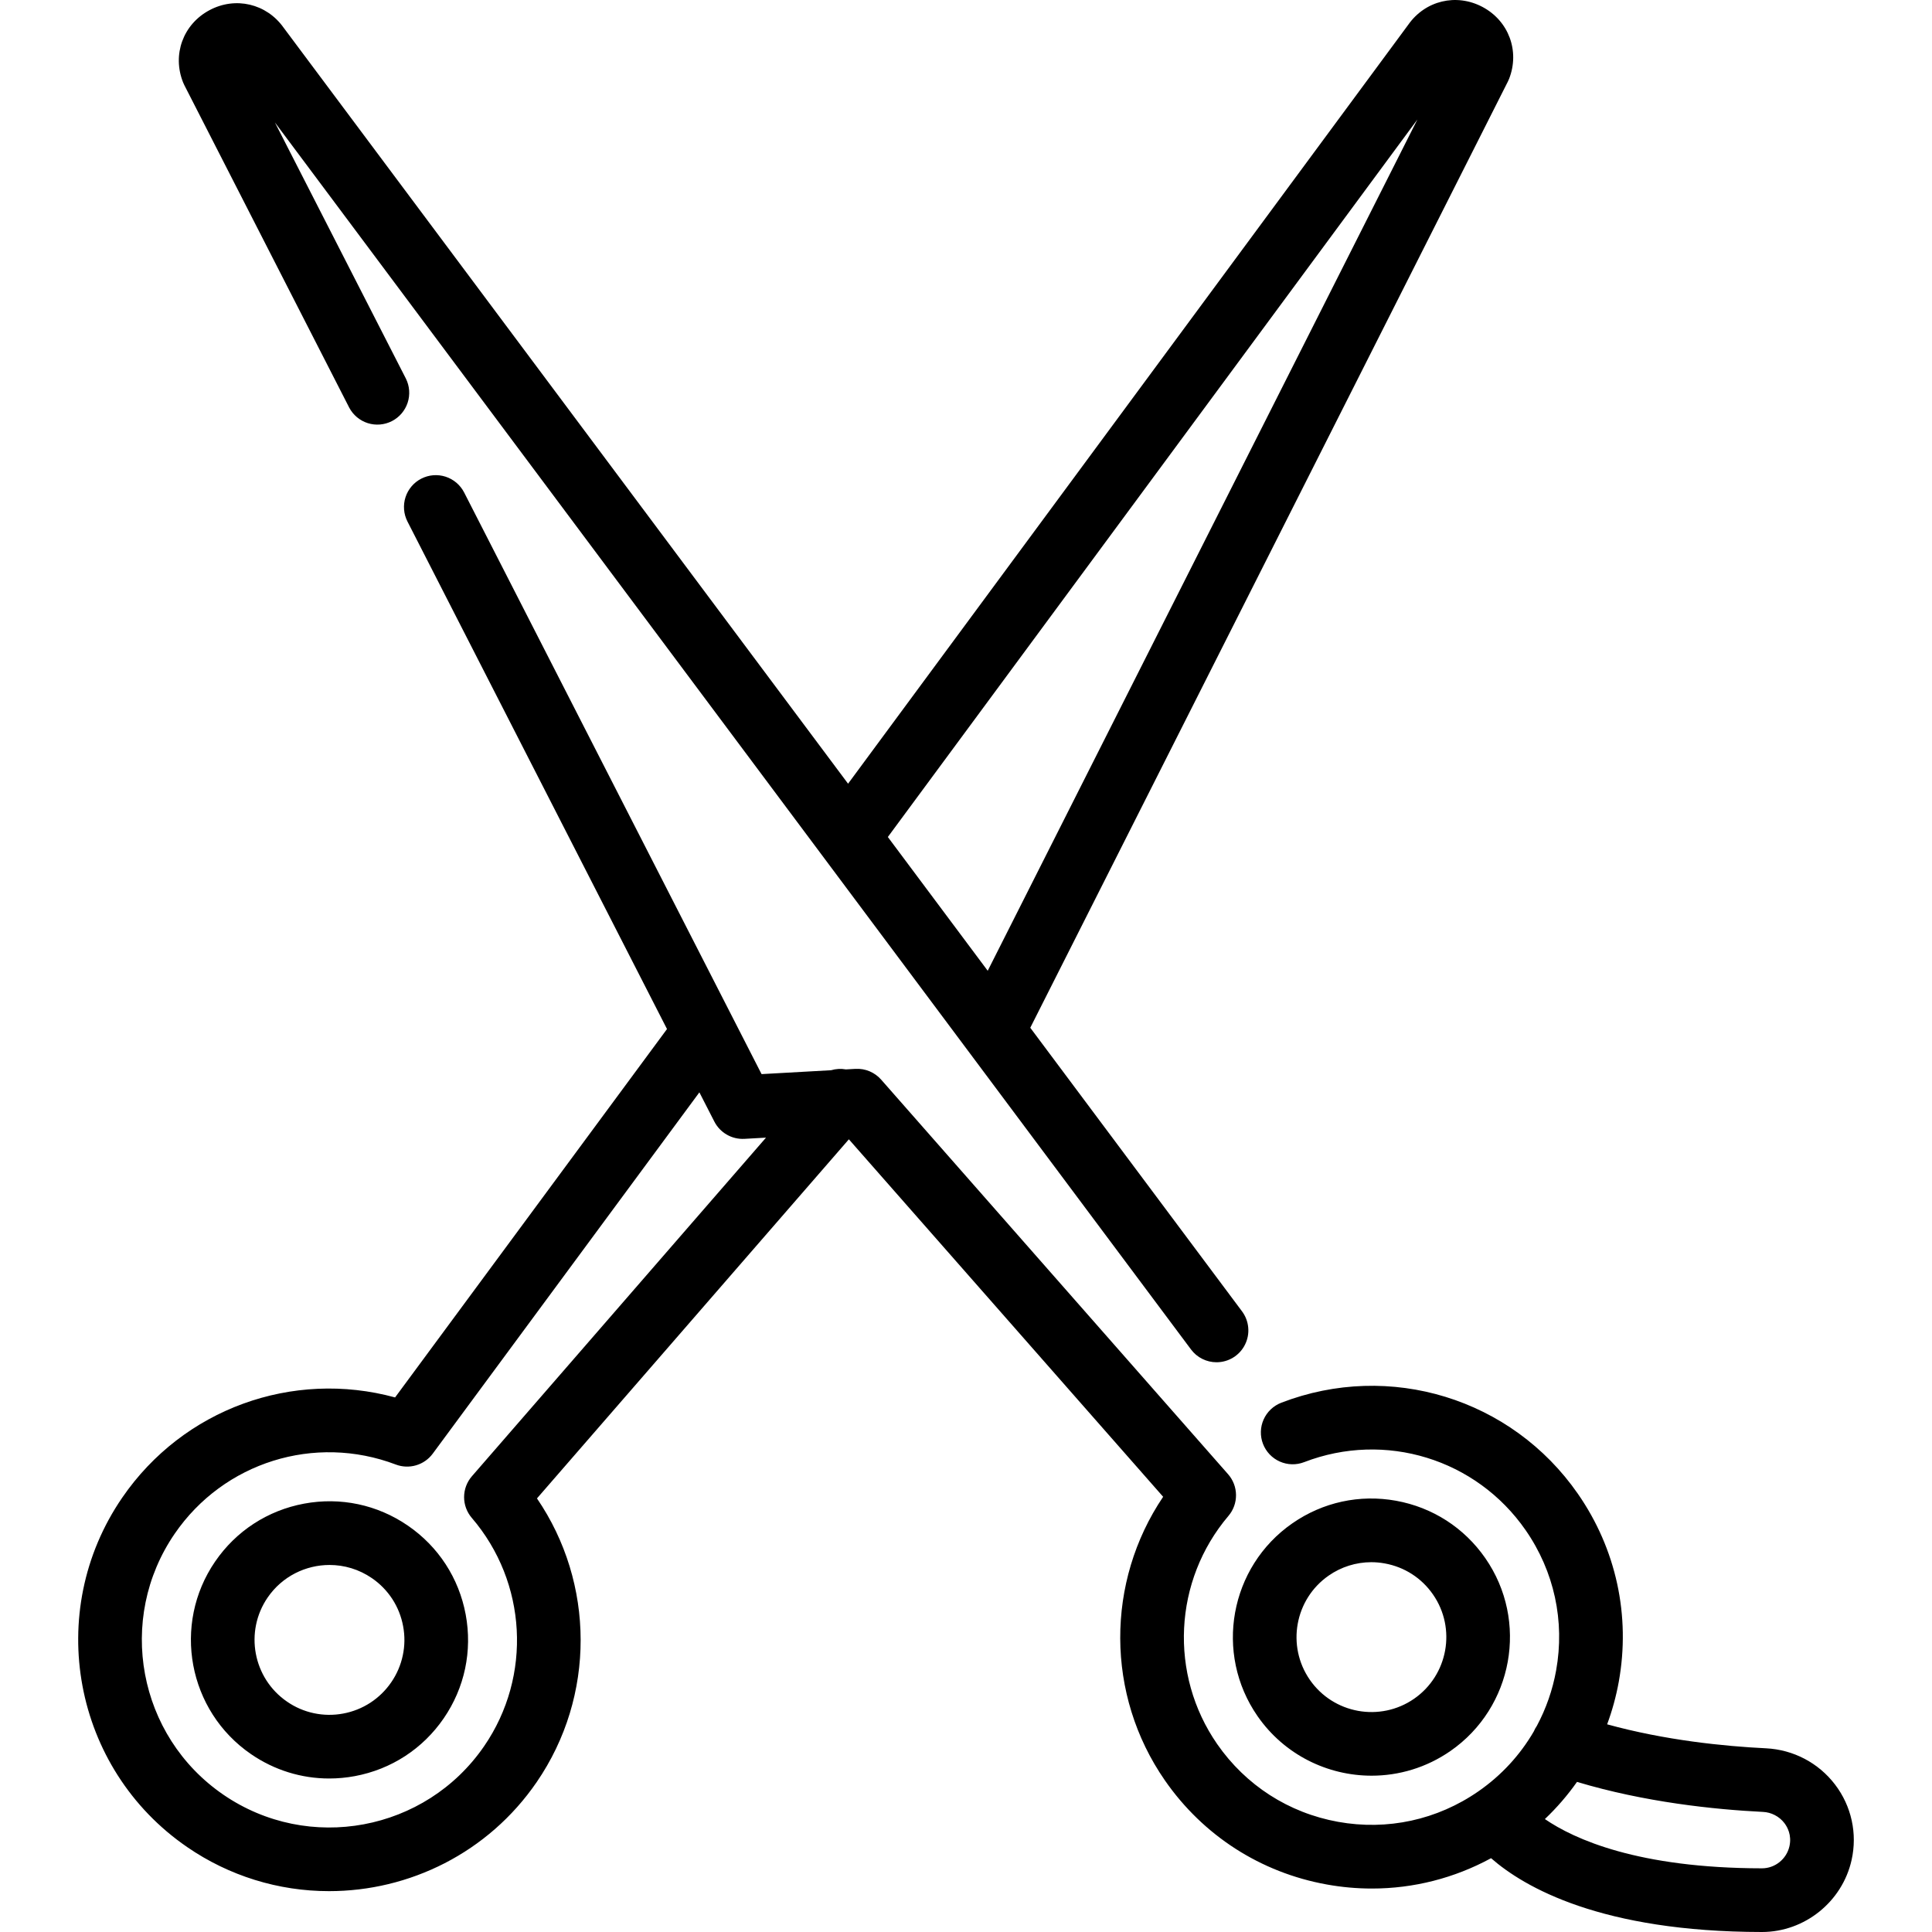
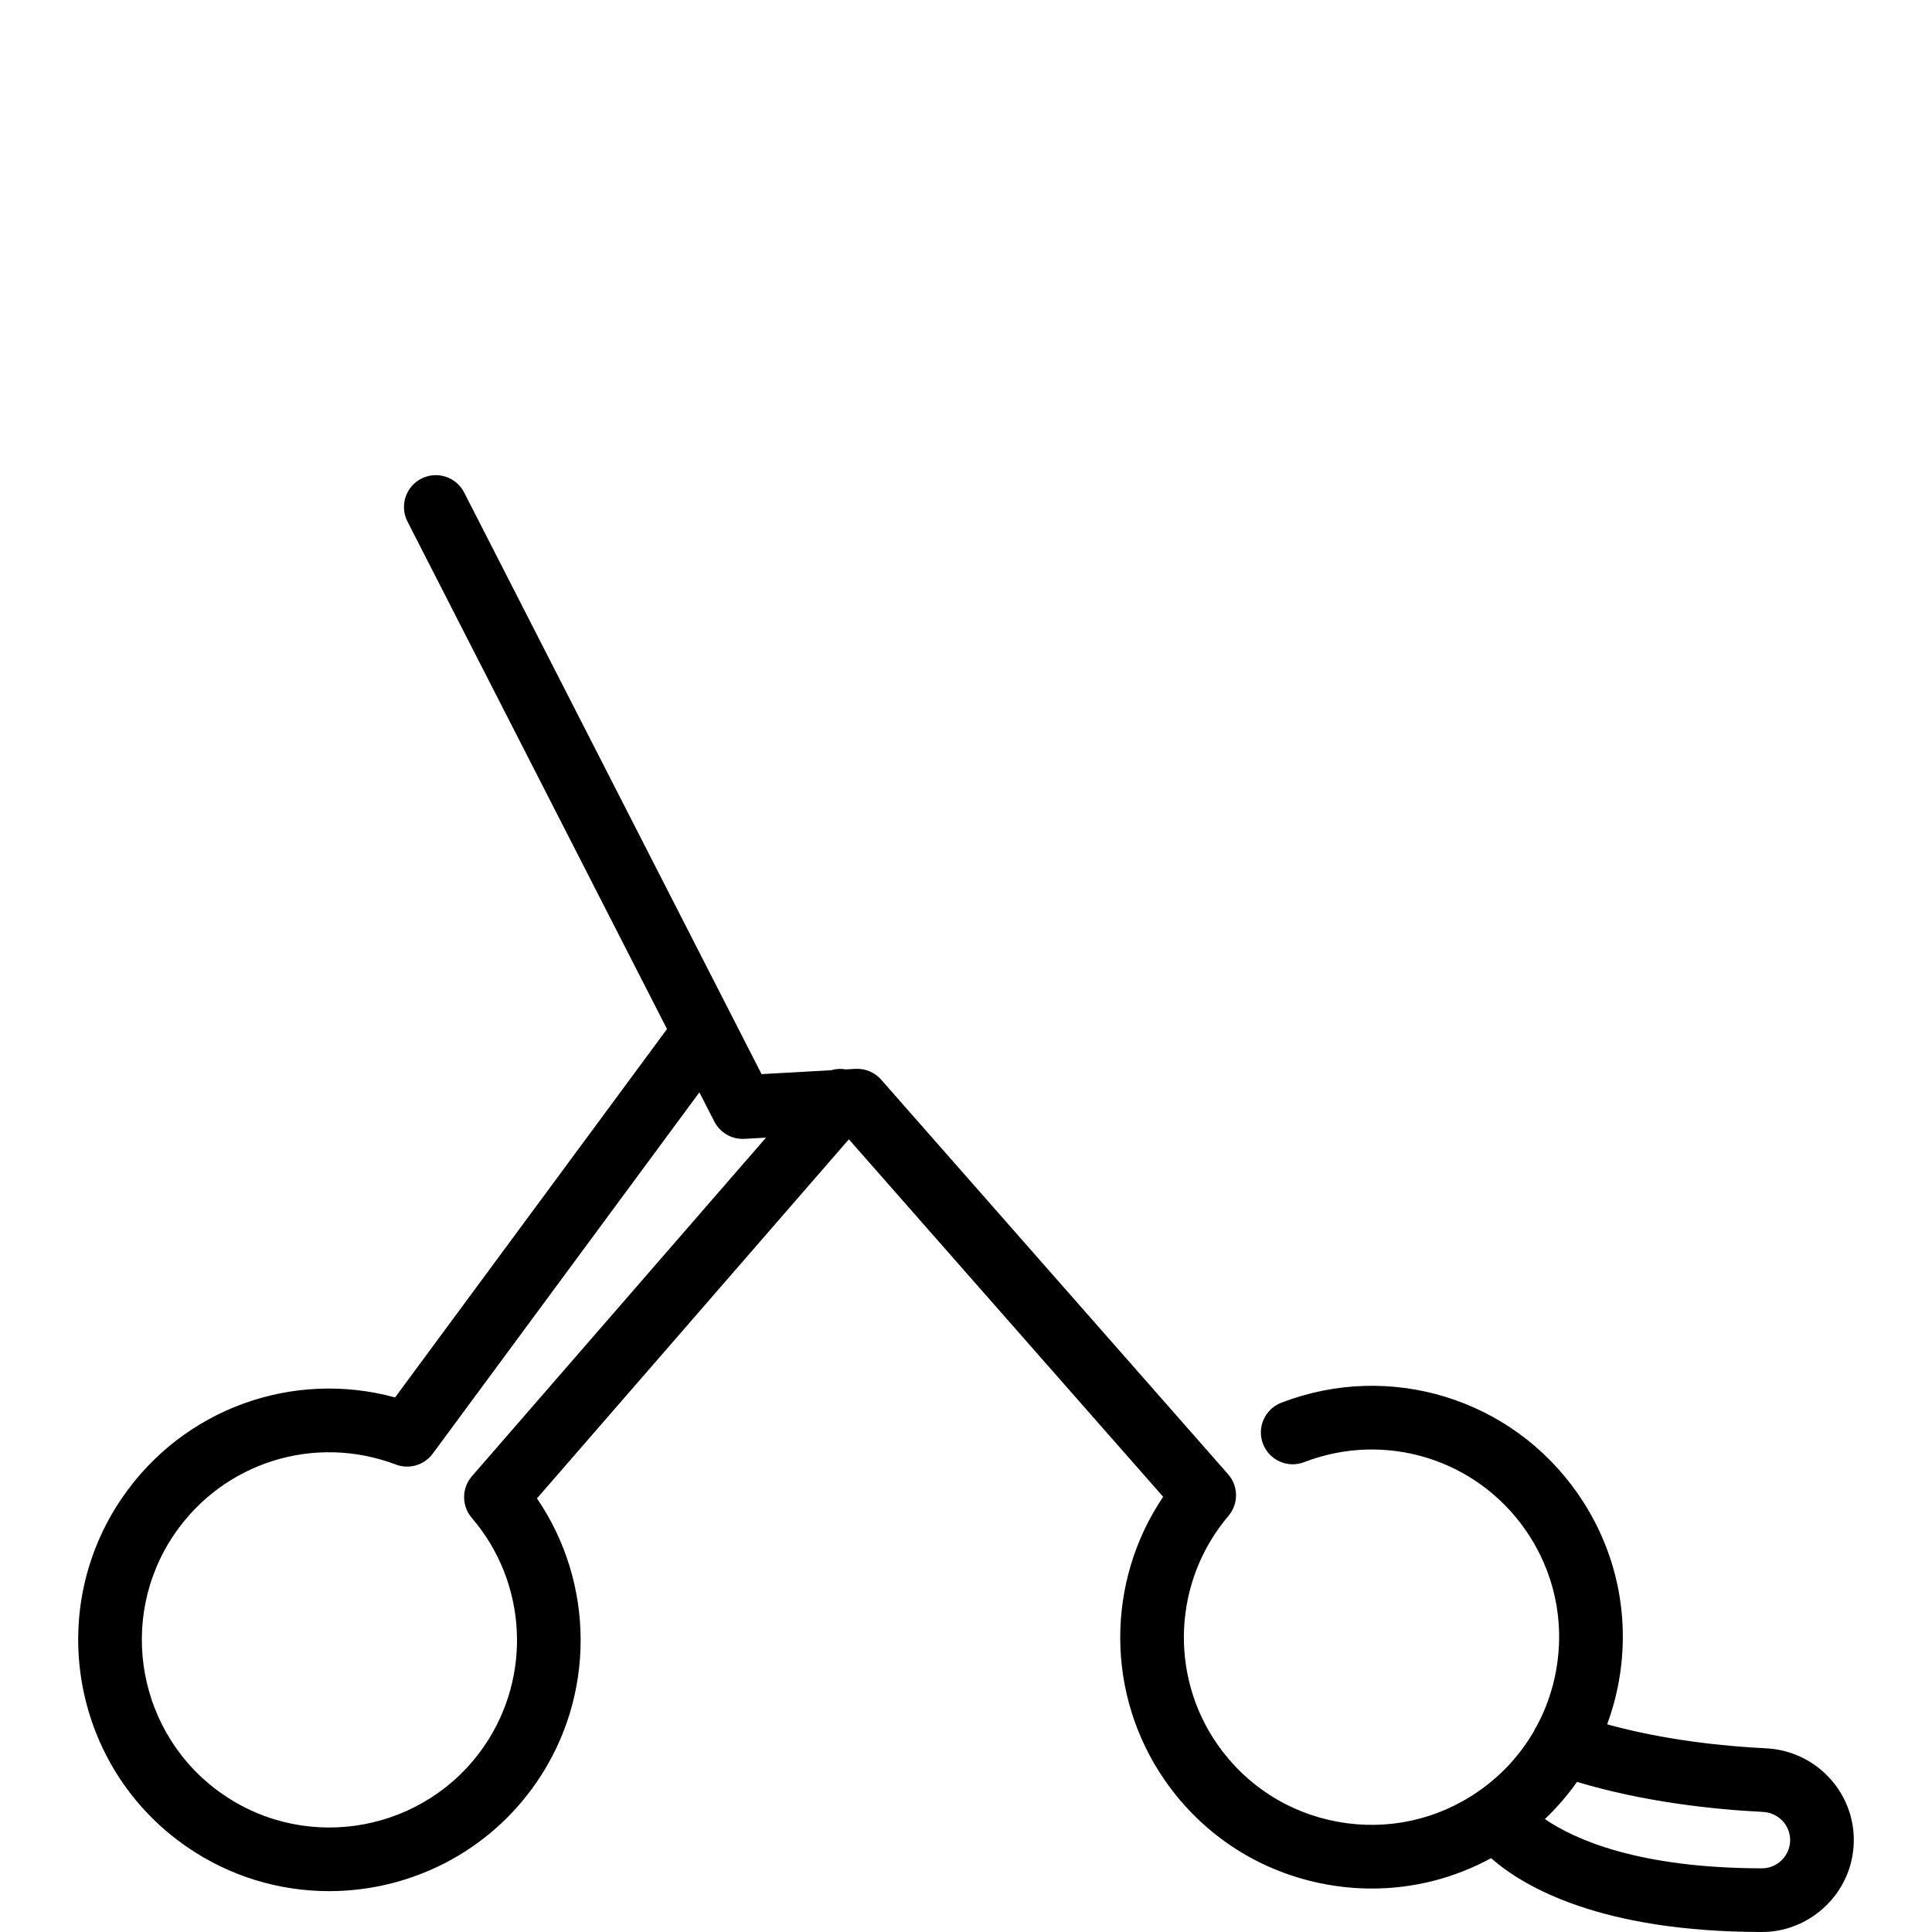
<svg xmlns="http://www.w3.org/2000/svg" width="75" height="75" viewBox="0 0 75 75" fill="none">
  <g clip-path="url(#clip0_80_411)">
-     <path d="M57.547 0.268C56.532 -0.269 55.326 0.022 54.669 0.959L32.922 30.423L11.009 1.073C10.346 0.14 9.138 -0.145 8.127 0.398C7.108 0.944 6.679 2.121 7.106 3.195C7.12 3.232 7.136 3.267 7.154 3.302L13.556 15.823C13.708 16.111 13.967 16.328 14.277 16.426C14.587 16.524 14.923 16.496 15.213 16.348C15.502 16.2 15.722 15.944 15.824 15.635C15.926 15.326 15.902 14.989 15.757 14.698L10.671 4.752L46.235 52.386C46.35 52.541 46.5 52.666 46.672 52.752C46.844 52.838 47.034 52.883 47.227 52.883C47.456 52.882 47.68 52.819 47.875 52.698C48.07 52.578 48.228 52.405 48.33 52.2C48.433 51.995 48.477 51.766 48.456 51.538C48.436 51.309 48.353 51.091 48.216 50.907L39.995 39.897L58.535 3.167C58.553 3.132 58.569 3.096 58.583 3.06C59.004 1.983 58.568 0.809 57.547 0.268ZM38.343 37.685L34.466 32.492L55.023 4.639L38.343 37.685ZM57.659 60.487C56.84 59.306 55.609 58.515 54.195 58.259C52.781 58.003 51.352 58.314 50.172 59.133C47.734 60.825 47.127 64.183 48.818 66.621C49.862 68.125 51.541 68.932 53.246 68.932C54.304 68.932 55.372 68.621 56.305 67.974C58.743 66.283 59.35 62.924 57.659 60.487ZM54.897 65.944C53.579 66.858 51.763 66.53 50.849 65.212C49.934 63.894 50.263 62.078 51.58 61.164C52.065 60.826 52.642 60.645 53.232 60.644C53.406 60.644 53.581 60.66 53.756 60.692C54.52 60.83 55.185 61.257 55.628 61.896C56.543 63.214 56.214 65.029 54.897 65.944ZM18.078 62.675C17.815 61.262 17.018 60.037 15.833 59.224C14.648 58.411 13.218 58.108 11.805 58.371C10.392 58.634 9.166 59.431 8.353 60.616C6.675 63.062 7.299 66.418 9.746 68.096C10.652 68.718 11.702 69.041 12.778 69.041C13.109 69.041 13.442 69.011 13.774 68.949C15.187 68.686 16.413 67.889 17.226 66.704C18.039 65.519 18.341 64.088 18.078 62.675ZM15.188 65.306C14.972 65.621 14.697 65.891 14.376 66.1C14.056 66.308 13.697 66.451 13.322 66.52C12.946 66.591 12.56 66.586 12.186 66.507C11.813 66.428 11.458 66.276 11.144 66.058C9.821 65.151 9.483 63.337 10.391 62.014C10.954 61.194 11.866 60.752 12.793 60.752C13.36 60.752 13.933 60.917 14.435 61.262C14.75 61.477 15.02 61.753 15.229 62.073C15.437 62.393 15.58 62.752 15.649 63.128C15.72 63.503 15.716 63.889 15.636 64.263C15.557 64.637 15.405 64.991 15.188 65.306Z" fill="black" />
-     <path d="M71.237 69.277C70.596 68.435 69.619 67.922 68.558 67.869C66.921 67.789 64.635 67.557 62.389 66.938C62.587 66.403 62.738 65.851 62.84 65.289C63.303 62.724 62.741 60.133 61.255 57.991C58.684 54.286 53.948 52.832 49.738 54.454C49.587 54.513 49.449 54.6 49.331 54.712C49.213 54.824 49.119 54.958 49.053 55.106C48.987 55.254 48.951 55.414 48.947 55.576C48.943 55.739 48.971 55.9 49.029 56.051C49.088 56.203 49.175 56.341 49.287 56.459C49.399 56.577 49.533 56.671 49.681 56.737C49.83 56.803 49.989 56.839 50.152 56.843C50.314 56.847 50.475 56.819 50.627 56.76C53.77 55.549 57.306 56.635 59.224 59.4C60.334 60.999 60.754 62.934 60.408 64.849C60.273 65.6 60.02 66.325 59.661 66.997C59.614 67.065 59.574 67.138 59.542 67.214C59.012 68.126 58.285 68.92 57.392 69.539C55.793 70.649 53.858 71.069 51.943 70.723C50.027 70.377 48.362 69.306 47.252 67.707C45.376 65.002 45.555 61.358 47.689 58.846C47.881 58.62 47.985 58.332 47.982 58.035C47.98 57.739 47.871 57.453 47.675 57.23L34.206 41.911C34.083 41.771 33.929 41.66 33.756 41.587C33.583 41.515 33.396 41.483 33.209 41.493L32.838 41.514C32.647 41.48 32.45 41.491 32.264 41.546L29.564 41.697L18.018 19.118C17.944 18.974 17.842 18.845 17.719 18.74C17.595 18.635 17.452 18.555 17.298 18.505C17.143 18.455 16.981 18.436 16.819 18.449C16.657 18.462 16.5 18.507 16.355 18.581C16.21 18.655 16.082 18.756 15.977 18.88C15.872 19.003 15.792 19.146 15.742 19.301C15.692 19.455 15.673 19.618 15.686 19.78C15.699 19.942 15.743 20.099 15.817 20.244L25.893 39.947L15.337 54.248C11.363 53.163 7.114 54.685 4.744 58.14C1.7 62.576 2.833 68.662 7.269 71.705C8.889 72.82 10.809 73.415 12.775 73.414C15.885 73.414 18.946 71.933 20.835 69.18C23.125 65.842 23.09 61.456 20.845 58.168L32.953 44.228L45.153 58.105C42.927 61.405 42.914 65.79 45.222 69.116C46.708 71.257 48.938 72.692 51.503 73.155C52.089 73.261 52.676 73.313 53.259 73.313C54.873 73.313 56.455 72.911 57.883 72.135C59.175 73.266 62.166 74.994 68.397 75H68.4C70.055 75 71.518 73.826 71.879 72.204C72.108 71.179 71.874 70.112 71.237 69.277ZM18.319 57.308C18.125 57.532 18.017 57.818 18.016 58.115C18.015 58.411 18.121 58.698 18.314 58.923C20.461 61.424 20.66 65.067 18.797 67.782C16.524 71.094 11.98 71.941 8.668 69.668C5.355 67.395 4.509 62.851 6.782 59.538C8.686 56.763 12.216 55.659 15.365 56.853C15.617 56.949 15.894 56.959 16.152 56.883C16.411 56.807 16.637 56.649 16.798 56.432L27.15 42.405L27.73 43.538C27.839 43.752 28.007 43.928 28.215 44.047C28.422 44.167 28.66 44.223 28.899 44.21L29.736 44.163L18.319 57.308ZM69.466 71.67C69.355 72.168 68.907 72.528 68.4 72.528H68.399C63.595 72.523 61.117 71.4 59.972 70.616C60.434 70.177 60.852 69.694 61.219 69.173C63.848 69.962 66.546 70.244 68.436 70.338C68.599 70.345 68.758 70.388 68.902 70.464C69.047 70.539 69.173 70.645 69.272 70.775C69.385 70.924 69.562 71.239 69.466 71.67Z" fill="black" />
+     <path d="M71.237 69.277C70.596 68.435 69.619 67.922 68.558 67.869C66.921 67.789 64.635 67.557 62.389 66.938C62.587 66.403 62.738 65.851 62.84 65.289C63.303 62.724 62.741 60.133 61.255 57.991C58.684 54.286 53.948 52.832 49.738 54.454C49.587 54.513 49.449 54.6 49.331 54.712C49.213 54.824 49.119 54.958 49.053 55.106C48.987 55.254 48.951 55.414 48.947 55.576C48.943 55.739 48.971 55.9 49.029 56.051C49.088 56.203 49.175 56.341 49.287 56.459C49.399 56.577 49.533 56.671 49.681 56.737C49.83 56.803 49.989 56.839 50.152 56.843C50.314 56.847 50.475 56.819 50.627 56.76C53.77 55.549 57.306 56.635 59.224 59.4C60.334 60.999 60.754 62.934 60.408 64.849C60.273 65.6 60.02 66.325 59.661 66.997C59.614 67.065 59.574 67.138 59.542 67.214C59.012 68.126 58.285 68.92 57.392 69.539C55.793 70.649 53.858 71.069 51.943 70.723C50.027 70.377 48.362 69.306 47.252 67.707C45.376 65.002 45.555 61.358 47.689 58.846C47.881 58.62 47.985 58.332 47.982 58.035C47.98 57.739 47.871 57.453 47.675 57.23L34.206 41.911C34.083 41.771 33.929 41.66 33.756 41.587C33.583 41.515 33.396 41.483 33.209 41.493L32.838 41.514C32.647 41.48 32.45 41.491 32.264 41.546L29.564 41.697L18.018 19.118C17.944 18.974 17.842 18.845 17.719 18.74C17.595 18.635 17.452 18.555 17.298 18.505C17.143 18.455 16.981 18.436 16.819 18.449C16.657 18.462 16.5 18.507 16.355 18.581C16.21 18.655 16.082 18.756 15.977 18.88C15.872 19.003 15.792 19.146 15.742 19.301C15.692 19.455 15.673 19.618 15.686 19.78C15.699 19.942 15.743 20.099 15.817 20.244L25.893 39.947L15.337 54.248C11.363 53.163 7.114 54.685 4.744 58.14C1.7 62.576 2.833 68.662 7.269 71.705C8.889 72.82 10.809 73.415 12.775 73.414C15.885 73.414 18.946 71.933 20.835 69.18C23.125 65.842 23.09 61.456 20.845 58.168L32.953 44.228L45.153 58.105C42.927 61.405 42.914 65.79 45.222 69.116C46.708 71.257 48.938 72.692 51.503 73.155C52.089 73.261 52.676 73.313 53.259 73.313C54.873 73.313 56.455 72.911 57.883 72.135C59.175 73.266 62.166 74.994 68.397 75H68.4C70.055 75 71.518 73.826 71.879 72.204C72.108 71.179 71.874 70.112 71.237 69.277M18.319 57.308C18.125 57.532 18.017 57.818 18.016 58.115C18.015 58.411 18.121 58.698 18.314 58.923C20.461 61.424 20.66 65.067 18.797 67.782C16.524 71.094 11.98 71.941 8.668 69.668C5.355 67.395 4.509 62.851 6.782 59.538C8.686 56.763 12.216 55.659 15.365 56.853C15.617 56.949 15.894 56.959 16.152 56.883C16.411 56.807 16.637 56.649 16.798 56.432L27.15 42.405L27.73 43.538C27.839 43.752 28.007 43.928 28.215 44.047C28.422 44.167 28.66 44.223 28.899 44.21L29.736 44.163L18.319 57.308ZM69.466 71.67C69.355 72.168 68.907 72.528 68.4 72.528H68.399C63.595 72.523 61.117 71.4 59.972 70.616C60.434 70.177 60.852 69.694 61.219 69.173C63.848 69.962 66.546 70.244 68.436 70.338C68.599 70.345 68.758 70.388 68.902 70.464C69.047 70.539 69.173 70.645 69.272 70.775C69.385 70.924 69.562 71.239 69.466 71.67Z" fill="black" />
  </g>
  <defs>
    <clipPath id="clip0_80_411">
      <rect width="75" height="75" fill="white" />
    </clipPath>
  </defs>
</svg>